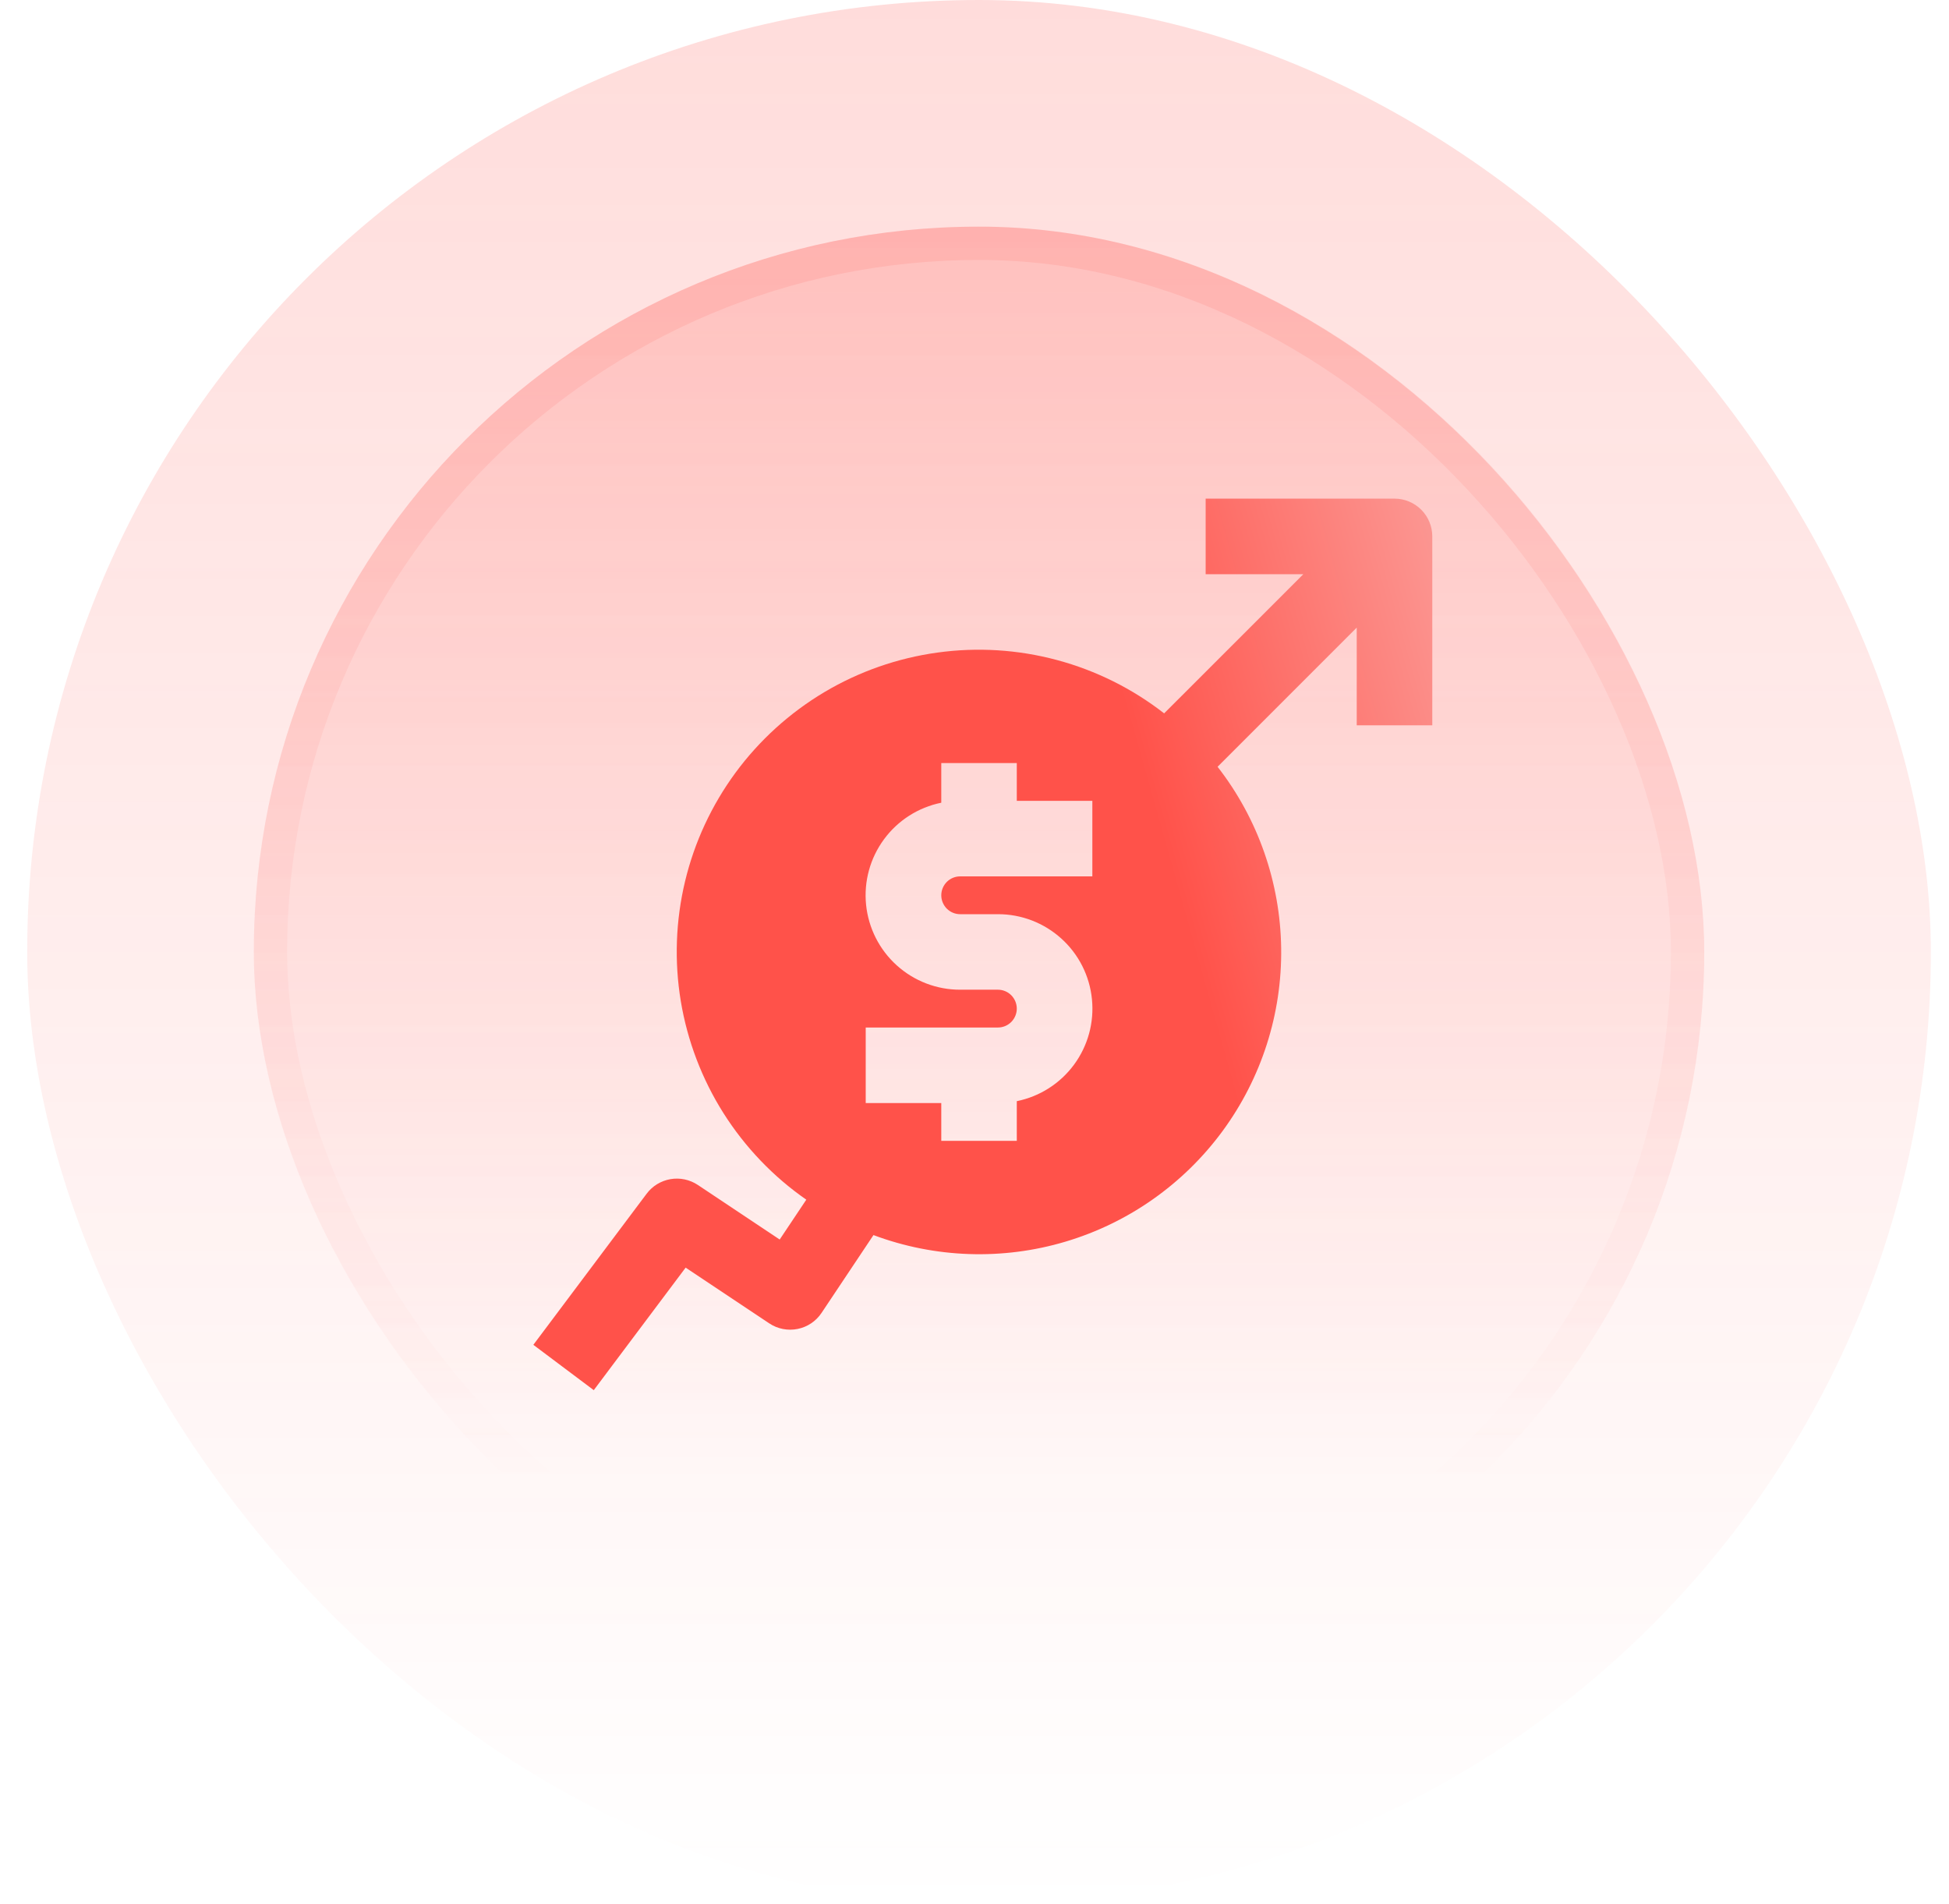
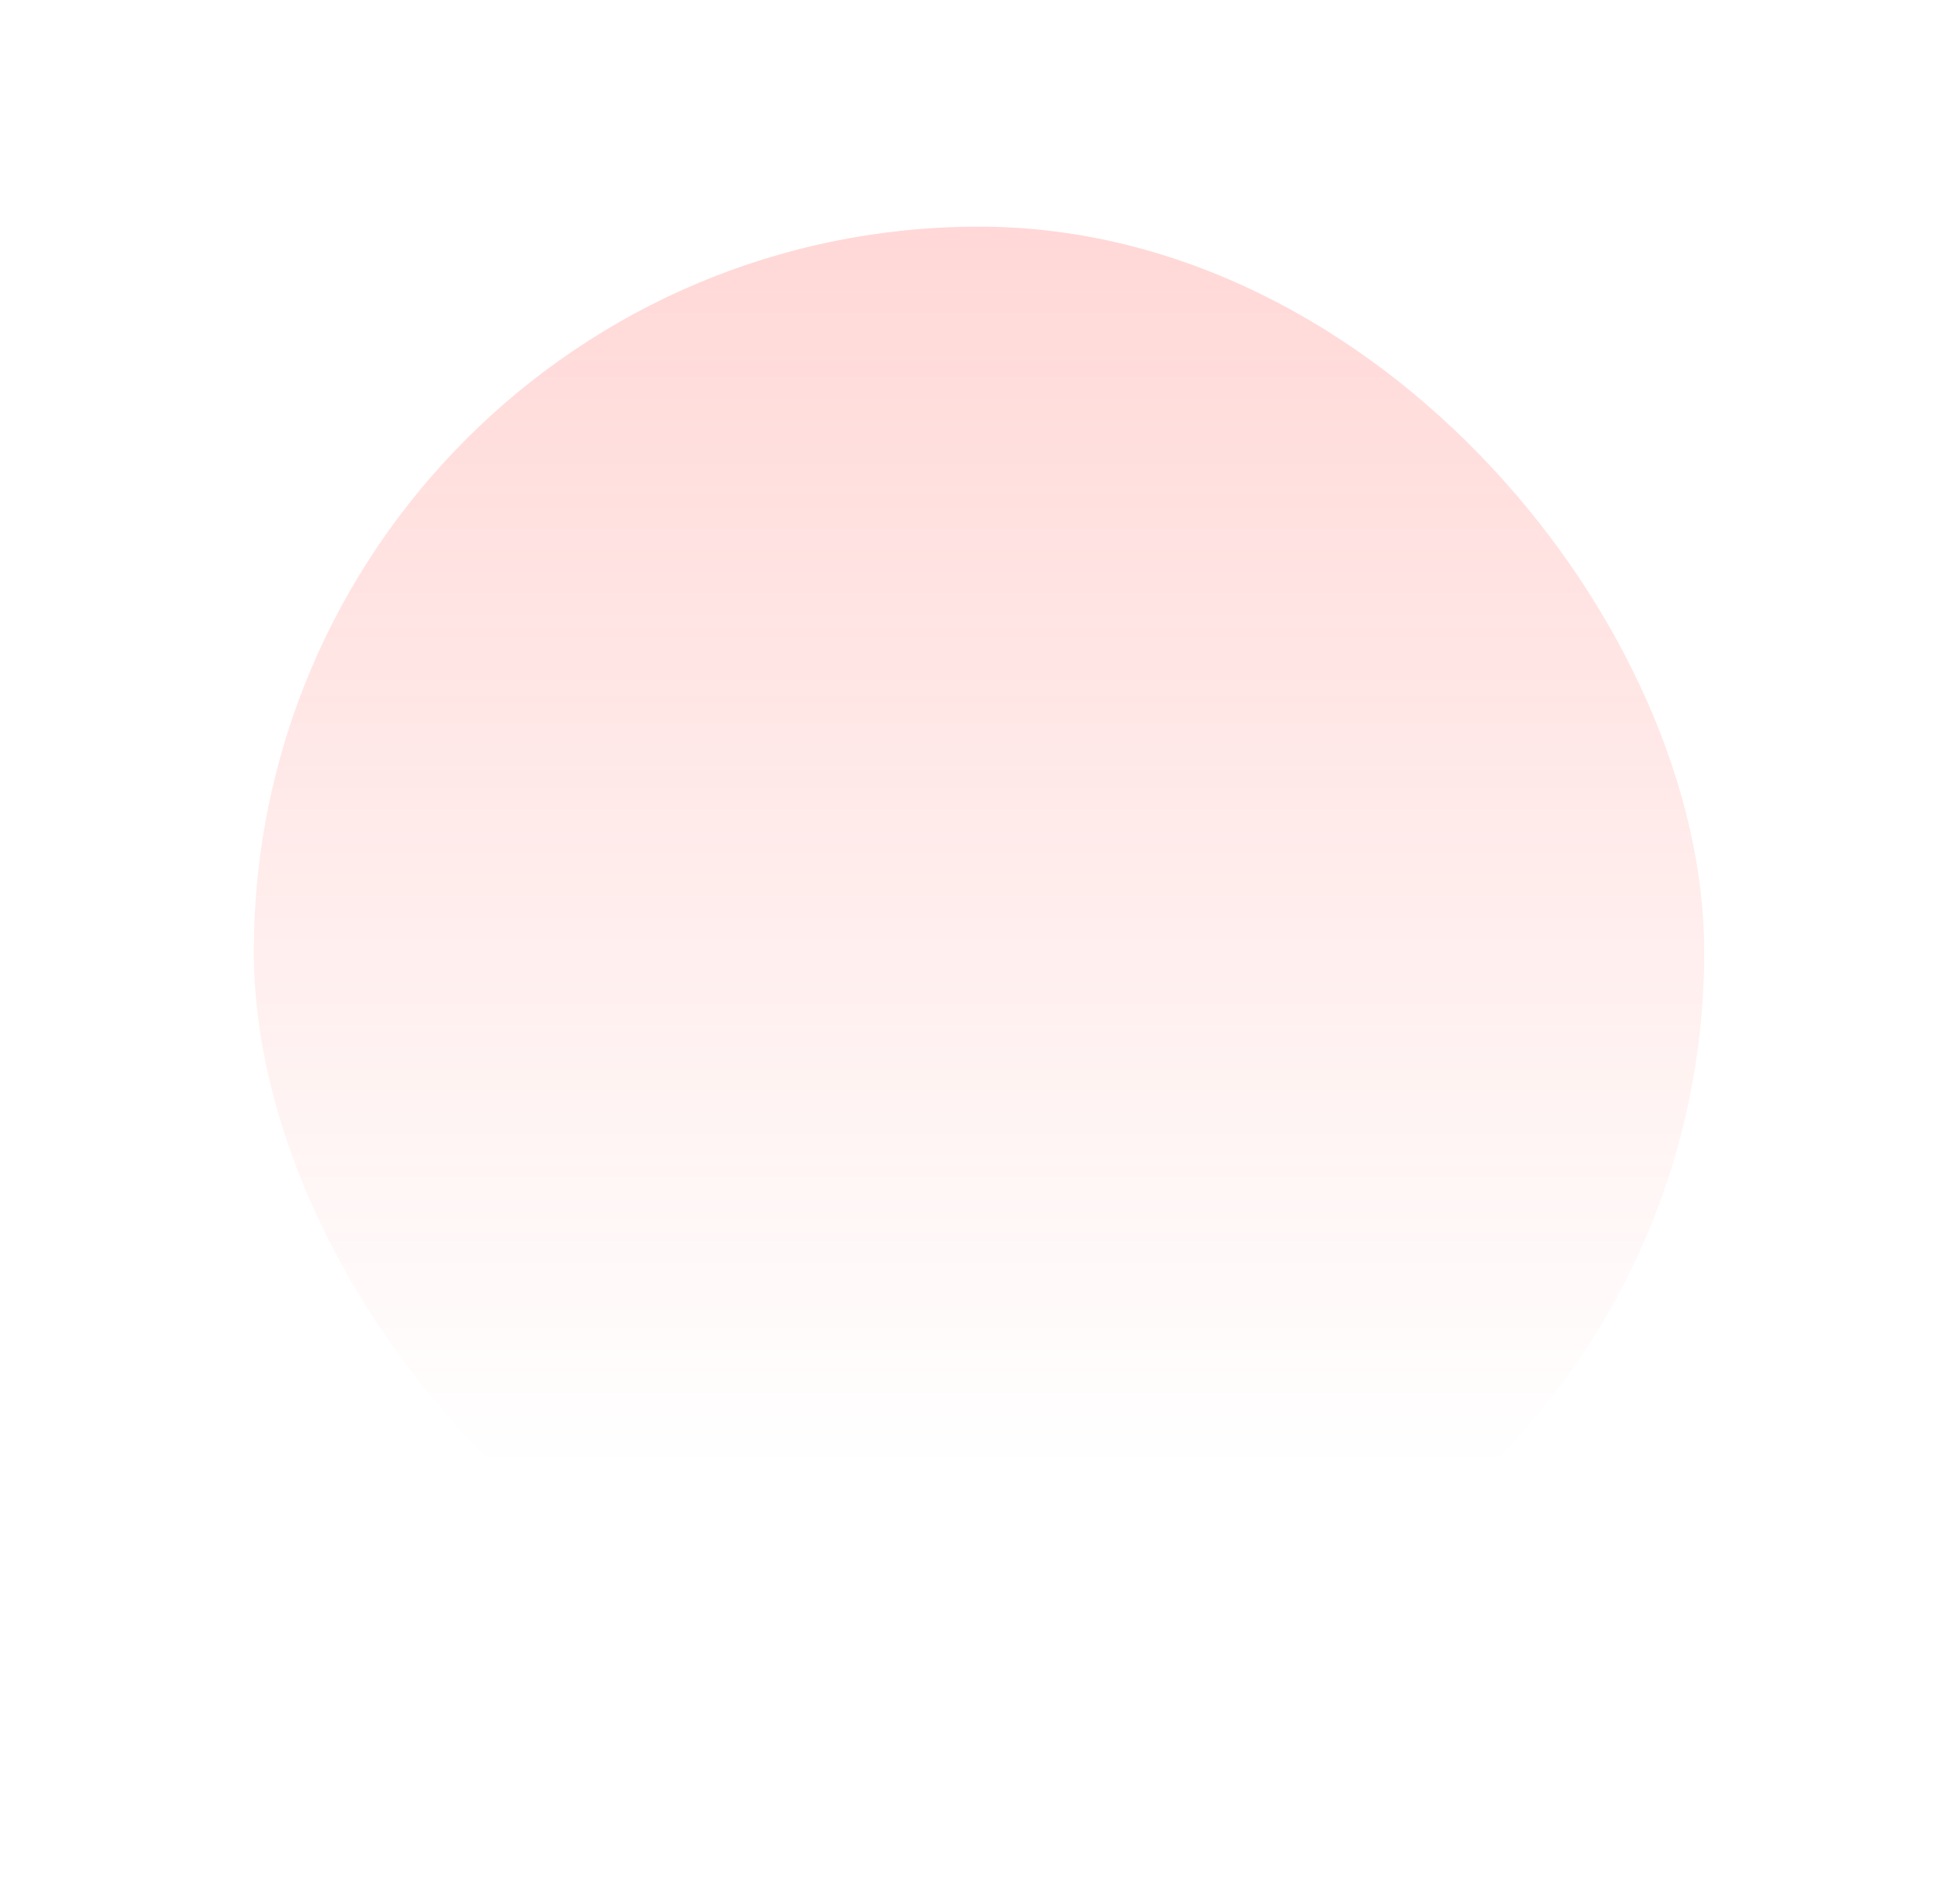
<svg xmlns="http://www.w3.org/2000/svg" width="43" height="42" viewBox="0 0 43 42" fill="none">
-   <rect x="0.6" width="42" height="42" rx="21" fill="url(#paint0_linear_14239_25313)" fill-opacity="0.2" />
  <rect x="5.6" y="5" width="32" height="32" rx="16" fill="url(#paint1_linear_14239_25313)" fill-opacity="0.4" />
-   <rect x="5.967" y="5.367" width="31.265" height="31.265" rx="15.633" stroke="url(#paint2_linear_14239_25313)" stroke-opacity="0.4" stroke-width="0.735" />
  <g clip-path="url(#clip0_14239_25313)">
-     <path d="M30.767 11H26.6V12.667H28.755L25.684 15.737C24.982 15.19 24.177 14.79 23.318 14.56C22.458 14.329 21.561 14.274 20.68 14.396C19.798 14.518 18.95 14.815 18.185 15.27C17.421 15.726 16.755 16.329 16.227 17.046C15.7 17.763 15.321 18.578 15.114 19.443C14.907 20.309 14.875 21.207 15.02 22.085C15.166 22.963 15.486 23.803 15.961 24.555C16.437 25.307 17.058 25.957 17.789 26.465L17.202 27.344L15.396 26.14C15.218 26.022 15.002 25.976 14.793 26.012C14.583 26.048 14.394 26.163 14.267 26.333L11.767 29.667L13.1 30.667L15.127 27.964L16.971 29.193C17.154 29.316 17.38 29.36 17.596 29.317C17.813 29.274 18.004 29.146 18.126 28.962L19.271 27.246C20.629 27.754 22.117 27.805 23.507 27.391C24.897 26.977 26.114 26.12 26.973 24.951C27.832 23.782 28.286 22.365 28.266 20.915C28.246 19.465 27.754 18.06 26.863 16.915L29.933 13.845V16H31.6V11.833C31.6 11.612 31.512 11.4 31.356 11.244C31.2 11.088 30.988 11 30.767 11ZM24.1 19.333H21.183C21.073 19.333 20.967 19.377 20.889 19.455C20.811 19.534 20.767 19.64 20.767 19.75C20.767 19.86 20.811 19.966 20.889 20.045C20.967 20.123 21.073 20.167 21.183 20.167H22.017C22.533 20.166 23.032 20.358 23.415 20.704C23.799 21.05 24.04 21.527 24.091 22.041C24.143 22.555 24.003 23.07 23.696 23.486C23.39 23.902 22.94 24.189 22.433 24.292V25.167H20.767V24.333H19.1V22.667H22.017C22.127 22.667 22.233 22.623 22.311 22.545C22.389 22.466 22.433 22.36 22.433 22.25C22.433 22.14 22.389 22.034 22.311 21.955C22.233 21.877 22.127 21.833 22.017 21.833H21.183C20.667 21.834 20.168 21.642 19.785 21.296C19.401 20.95 19.16 20.473 19.108 19.959C19.056 19.445 19.197 18.93 19.504 18.514C19.81 18.098 20.26 17.811 20.767 17.708V16.833H22.433V17.667H24.1V19.333Z" fill="url(#paint3_linear_14239_25313)" />
-   </g>
+     </g>
  <defs>
    <linearGradient id="paint0_linear_14239_25313" x1="21.6" y1="0" x2="21.6" y2="42" gradientUnits="userSpaceOnUse">
      <stop stop-color="#FF524B" />
      <stop offset="1" stop-color="#FF524B" stop-opacity="0" />
    </linearGradient>
    <linearGradient id="paint1_linear_14239_25313" x1="21.6" y1="-16.189" x2="21.6" y2="87.595" gradientUnits="userSpaceOnUse">
      <stop stop-color="#FF524B" />
      <stop offset="0.468" stop-color="#FF524B" stop-opacity="0" />
    </linearGradient>
    <linearGradient id="paint2_linear_14239_25313" x1="21.6" y1="-50.568" x2="21.6" y2="65.973" gradientUnits="userSpaceOnUse">
      <stop stop-color="#FF524B" />
      <stop offset="0.716" stop-color="#FF524B" stop-opacity="0" />
    </linearGradient>
    <linearGradient id="paint3_linear_14239_25313" x1="25.947" y1="23.445" x2="39.118" y2="19.739" gradientUnits="userSpaceOnUse">
      <stop offset="0.076" stop-color="#FF524A" />
      <stop offset="1" stop-color="#F9C3C1" />
    </linearGradient>
    <clipPath id="clip0_14239_25313">
-       <rect width="20" height="20" fill="white" transform="translate(11.6 11)" />
-     </clipPath>
+       </clipPath>
  </defs>
</svg>